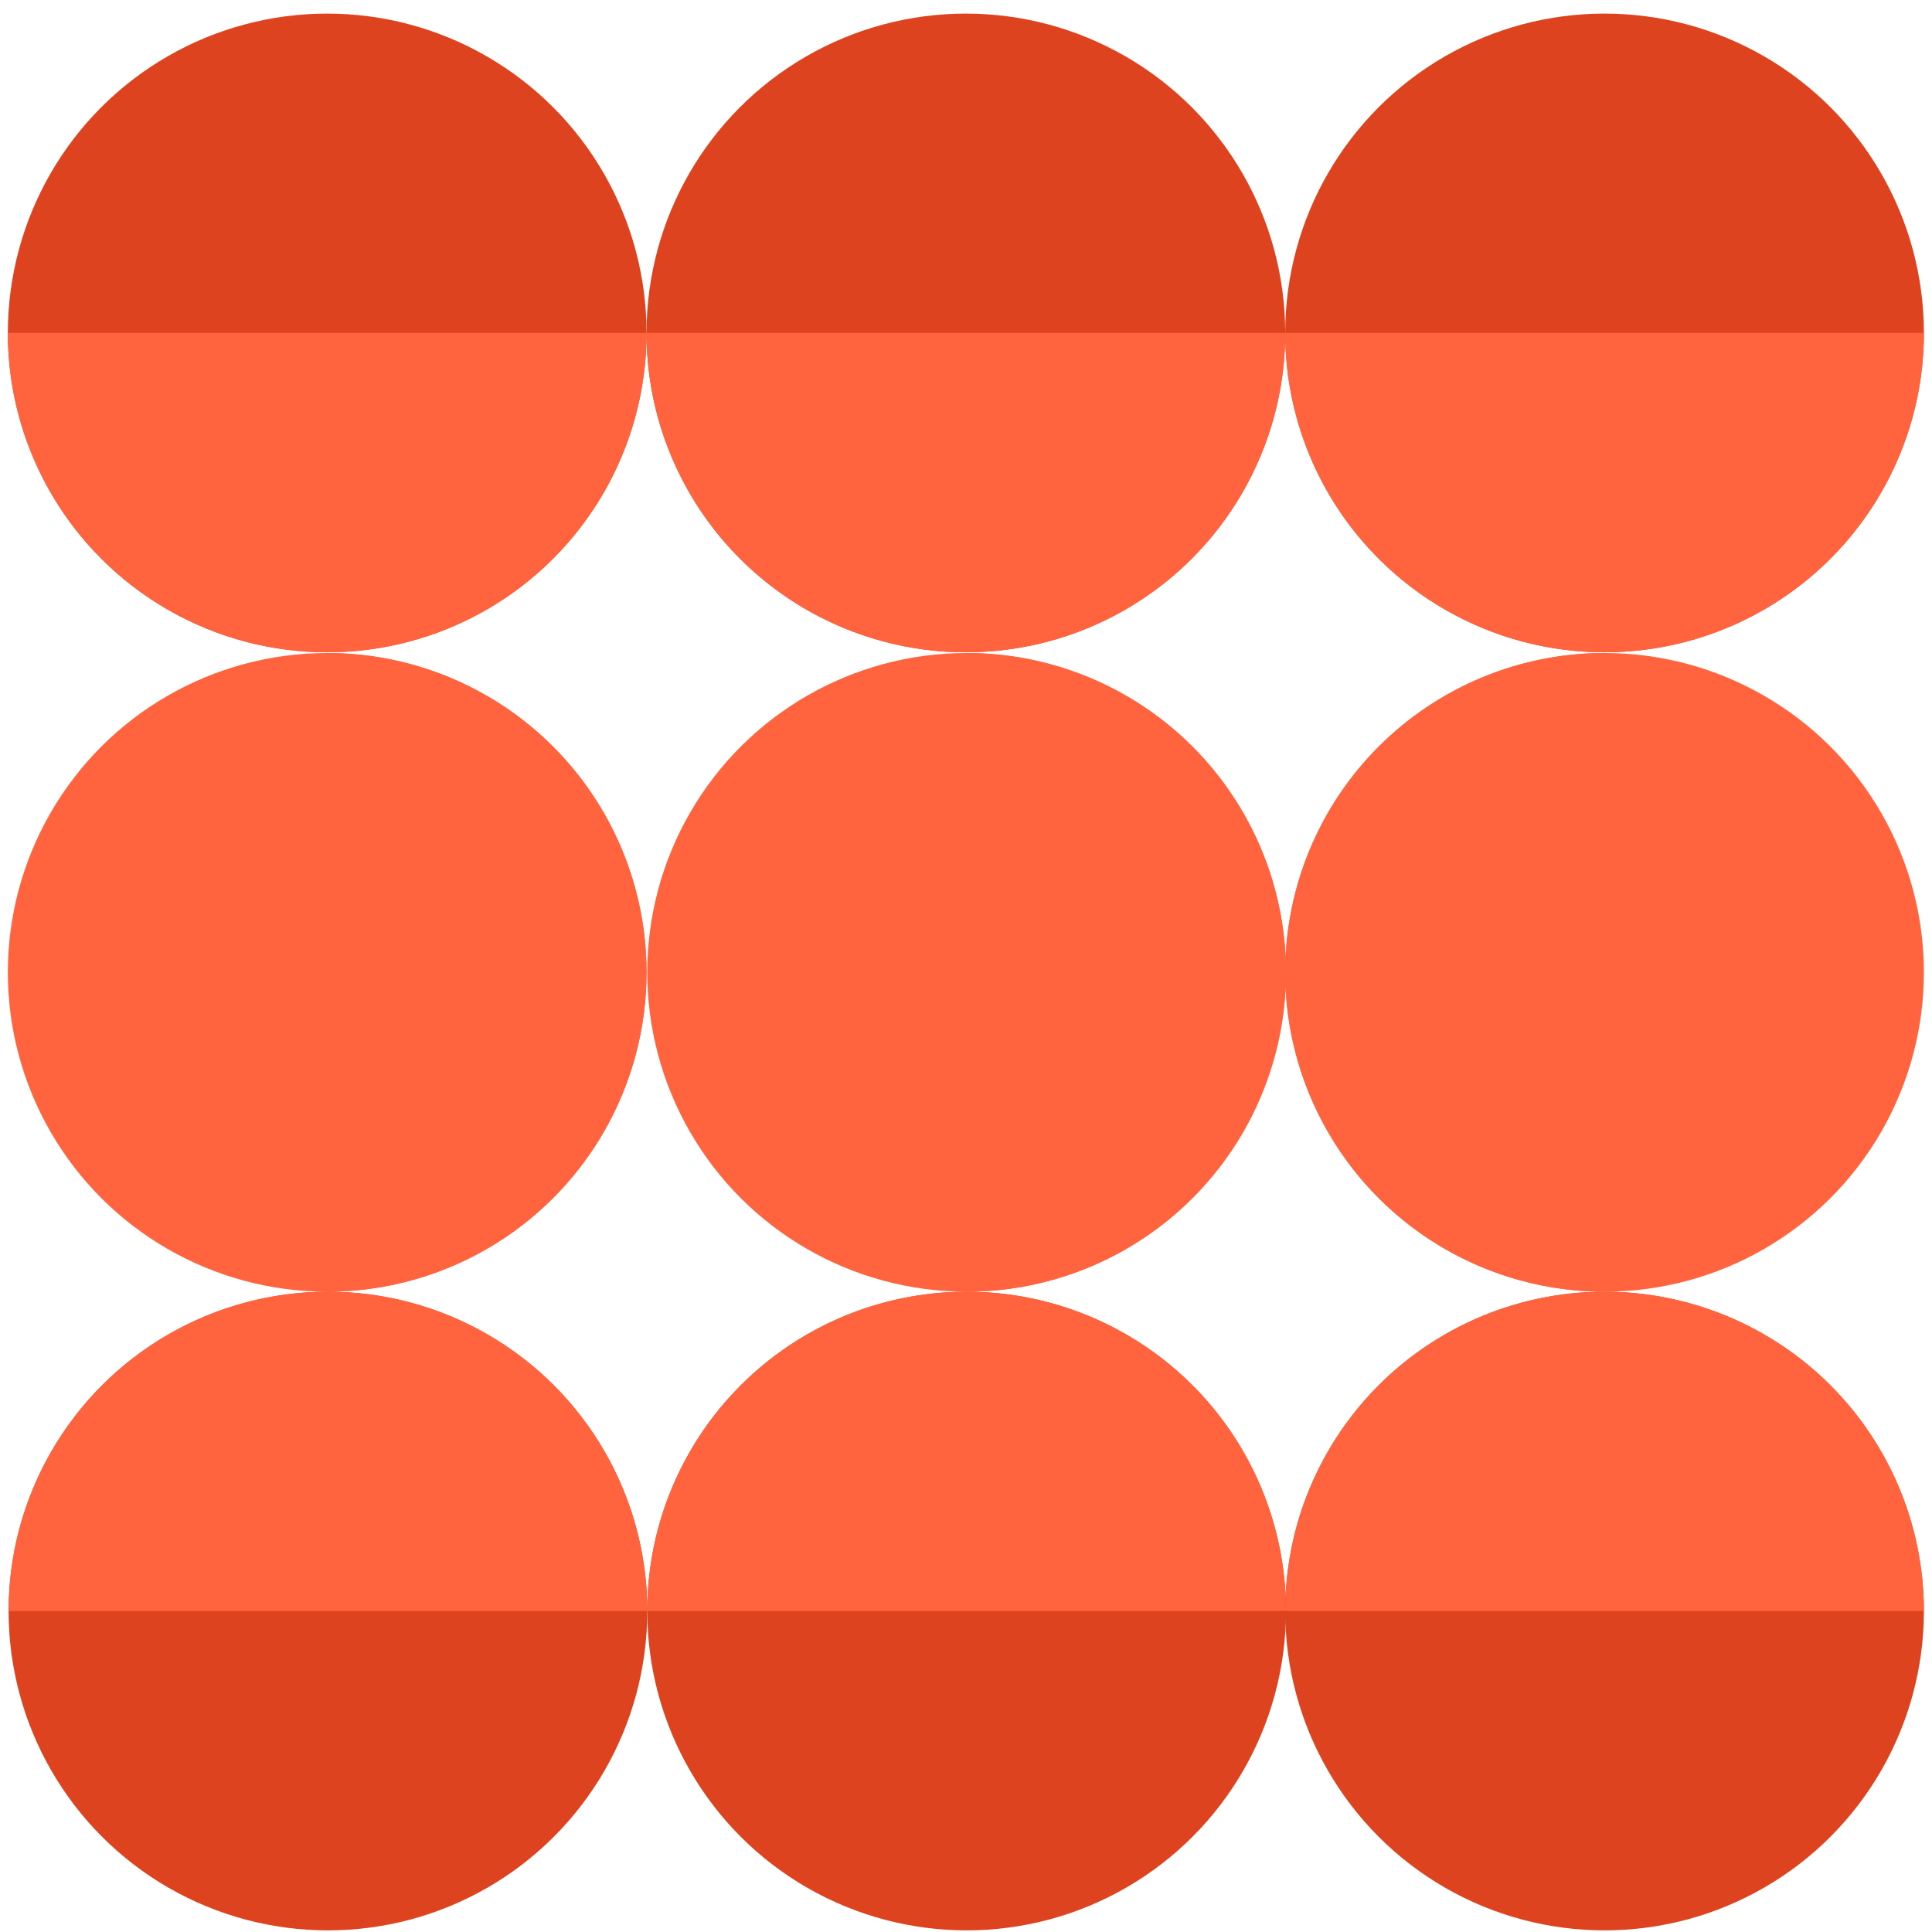
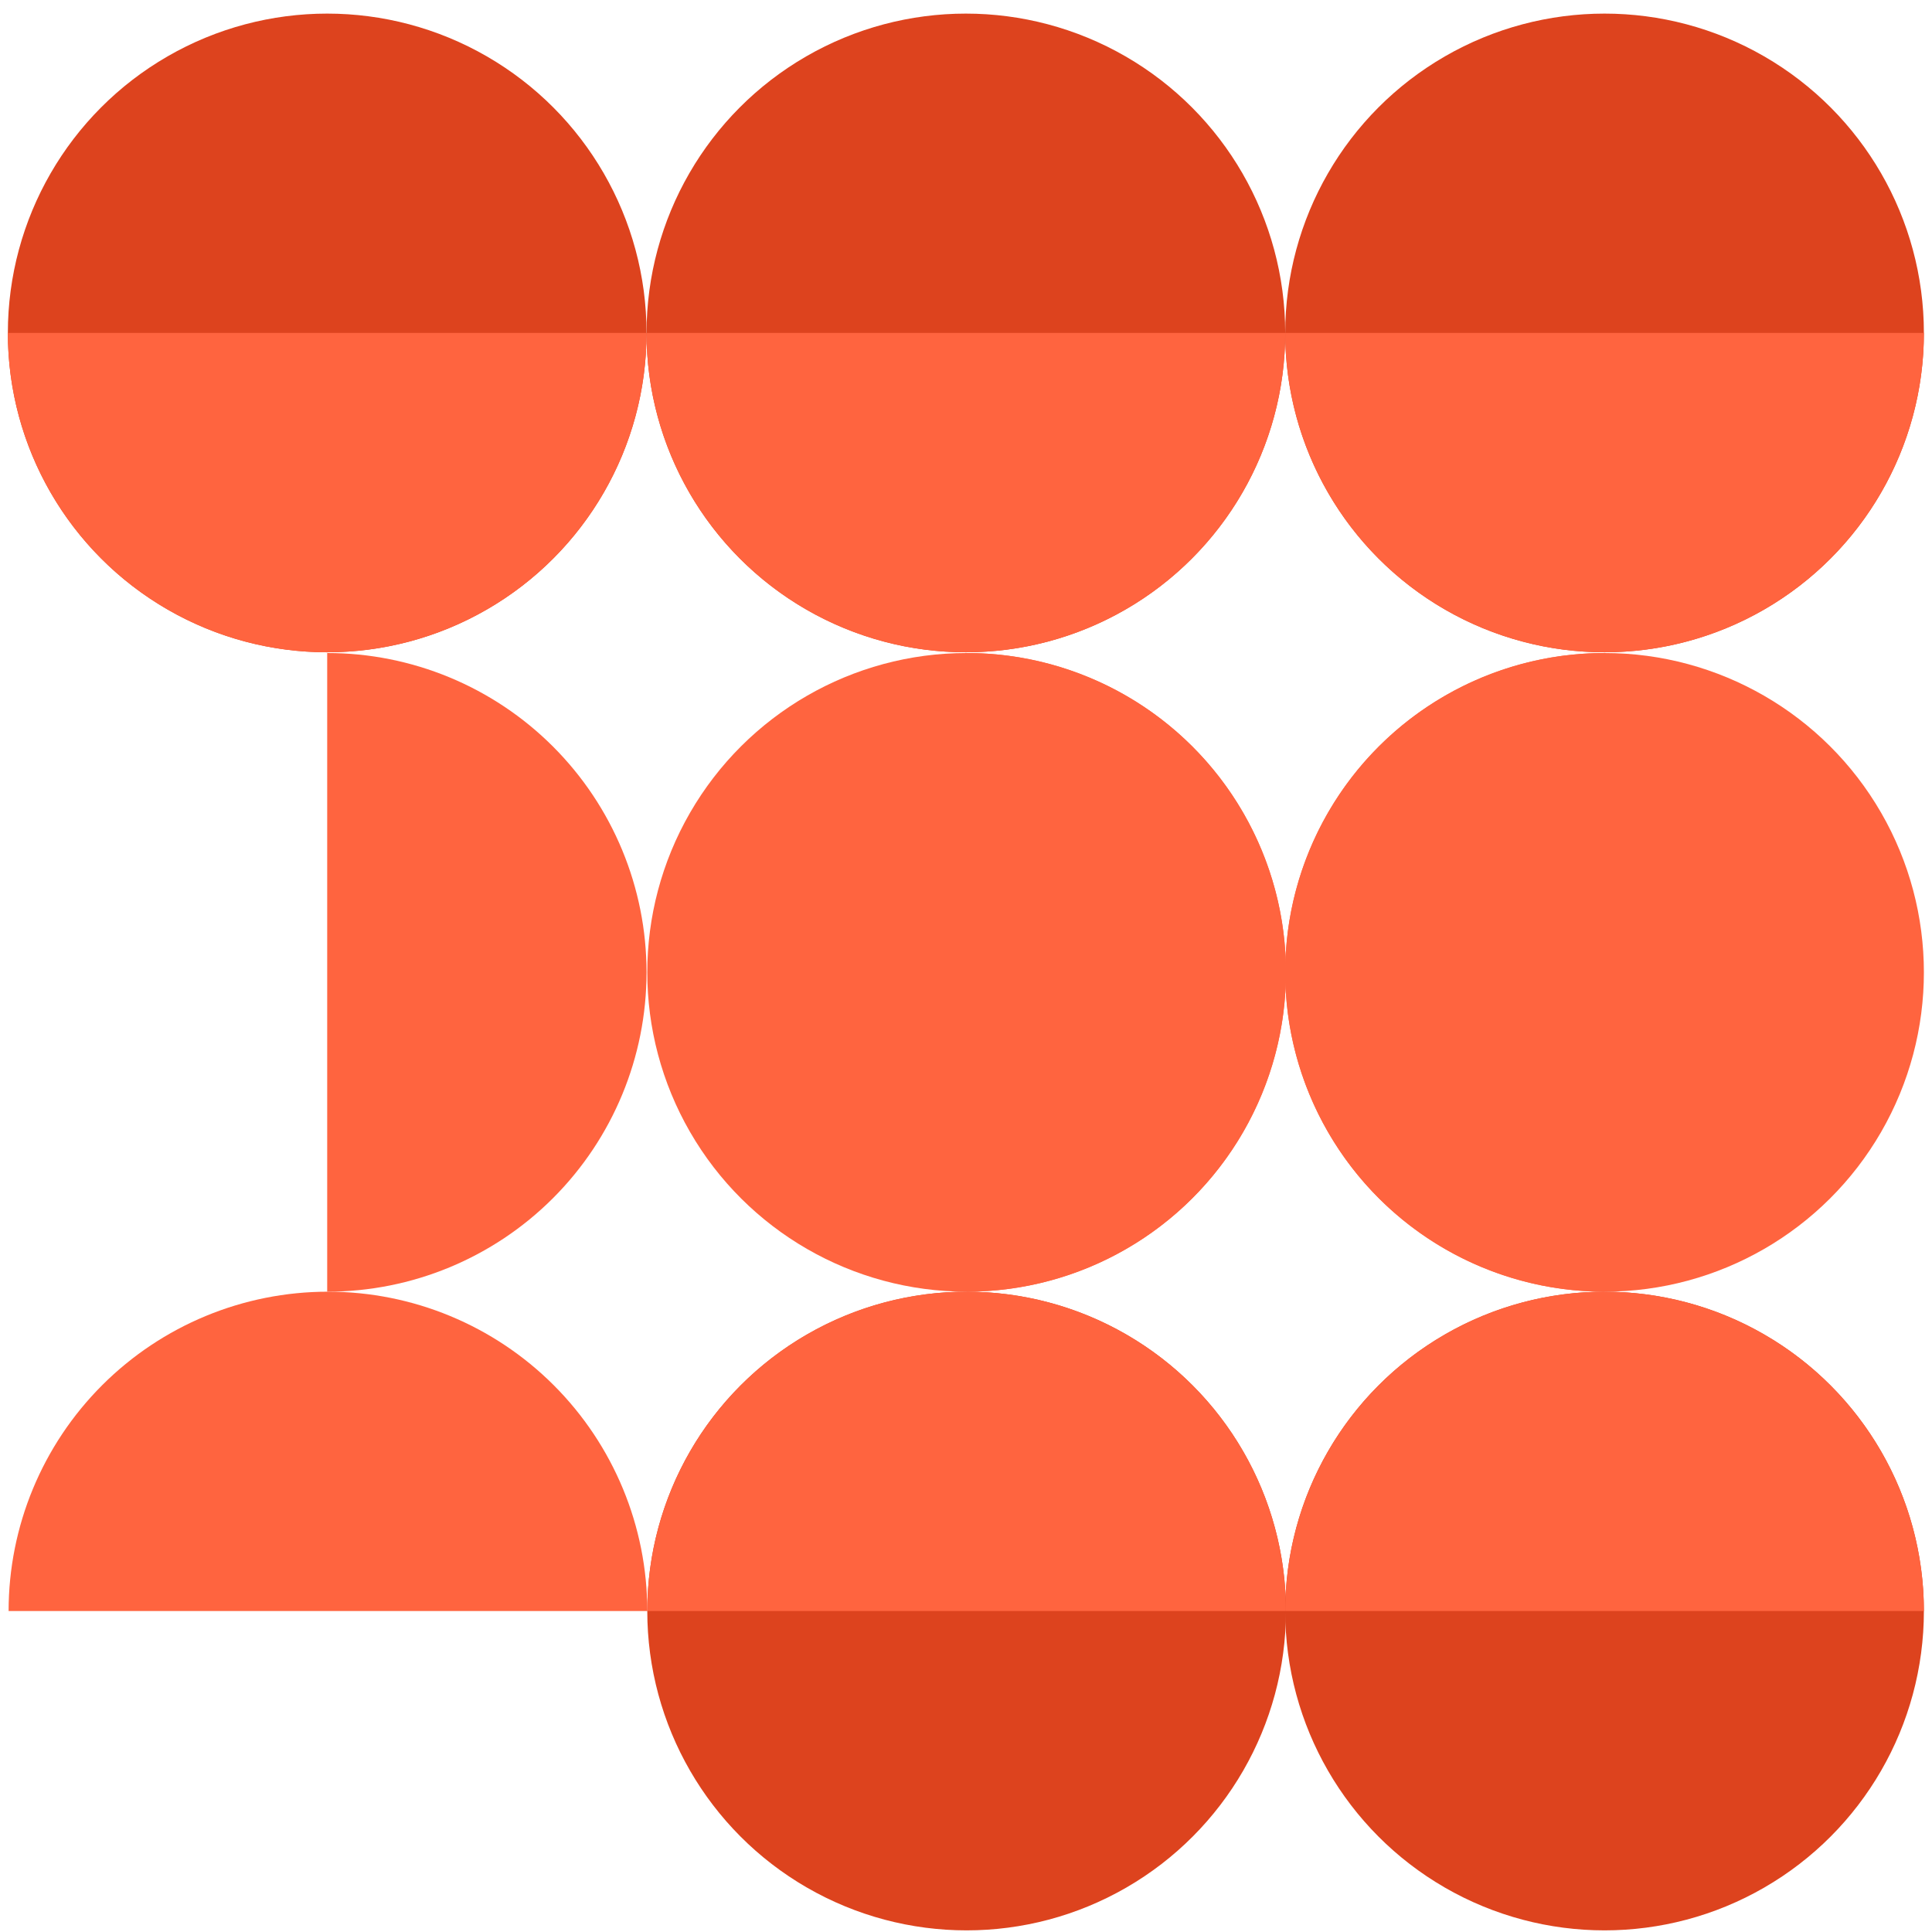
<svg xmlns="http://www.w3.org/2000/svg" width="121" height="121" viewBox="0 0 121 121" fill="none">
  <g id="Community">
    <g id="Group 427321434">
      <ellipse id="Ellipse 192" cx="60.492" cy="20.852" rx="20" ry="20" fill="#DD431E" />
      <path id="Ellipse 193" d="M80.492 20.852C80.492 26.156 78.385 31.244 74.634 34.994C70.884 38.745 65.796 40.852 60.492 40.852C55.188 40.852 50.101 38.745 46.35 34.994C42.599 31.244 40.492 26.156 40.492 20.852L60.492 20.852L80.492 20.852Z" fill="#FF643F" />
    </g>
    <g id="Group 427321439">
      <ellipse id="Ellipse 192_2" cx="20.492" cy="20.852" rx="20" ry="20" fill="#DD431E" />
      <path id="Ellipse 193_2" d="M40.492 20.852C40.492 26.156 38.385 31.244 34.634 34.994C30.884 38.745 25.797 40.852 20.492 40.852C15.188 40.852 10.101 38.745 6.35 34.994C2.599 31.244 0.492 26.156 0.492 20.852L20.492 20.852L40.492 20.852Z" fill="#FF643F" />
    </g>
    <g id="Group 427321436">
      <ellipse id="Ellipse 192_3" cx="60.539" cy="100.898" rx="20" ry="20" transform="rotate(-180 60.539 100.898)" fill="#DD431E" />
      <path id="Ellipse 193_3" d="M40.539 100.898C40.539 95.594 42.646 90.507 46.397 86.756C50.148 83.005 55.235 80.898 60.539 80.898C65.843 80.898 70.93 83.005 74.681 86.756C78.432 90.507 80.539 95.594 80.539 100.898L60.539 100.898L40.539 100.898Z" fill="#FF643F" />
    </g>
    <g id="Group 427321437">
      <ellipse id="Ellipse 192_4" cx="100.492" cy="100.898" rx="20" ry="20" transform="rotate(-180 100.492 100.898)" fill="#DD431E" />
      <path id="Ellipse 193_4" d="M80.492 100.898C80.492 95.594 82.599 90.507 86.35 86.756C90.101 83.005 95.188 80.898 100.492 80.898C105.797 80.898 110.884 83.005 114.634 86.756C118.385 90.507 120.492 95.594 120.492 100.898L100.492 100.898L80.492 100.898Z" fill="#FF643F" />
    </g>
    <g id="Group 427321440">
      <ellipse id="Ellipse 192_5" cx="100.492" cy="60.898" rx="20" ry="20" transform="rotate(90 100.492 60.898)" fill="#FF643F" />
      <path id="Ellipse 193_5" d="M100.492 80.898C95.188 80.898 90.101 78.791 86.35 75.04C82.599 71.289 80.492 66.202 80.492 60.898C80.492 55.594 82.599 50.507 86.35 46.756C90.101 43.005 95.188 40.898 100.492 40.898L100.492 60.898L100.492 80.898Z" fill="#FF643F" />
    </g>
    <g id="Group 427321441">
-       <ellipse id="Ellipse 192_6" cx="20.492" cy="60.898" rx="20" ry="20" transform="rotate(-90 20.492 60.898)" fill="#FF643F" />
      <path id="Ellipse 193_6" d="M20.492 40.898C25.797 40.898 30.884 43.005 34.634 46.756C38.385 50.507 40.492 55.594 40.492 60.898C40.492 66.202 38.385 71.289 34.634 75.04C30.884 78.791 25.797 80.898 20.492 80.898L20.492 60.898L20.492 40.898Z" fill="#FF643F" />
    </g>
    <g id="Group 427321442">
      <ellipse id="Ellipse 192_7" cx="60.539" cy="60.898" rx="20" ry="20" transform="rotate(-90 60.539 60.898)" fill="#FF643F" />
      <path id="Ellipse 193_7" d="M60.539 40.898C65.843 40.898 70.93 43.005 74.681 46.756C78.432 50.507 80.539 55.594 80.539 60.898C80.539 66.202 78.432 71.289 74.681 75.04C70.93 78.791 65.843 80.898 60.539 80.898L60.539 60.898L60.539 40.898Z" fill="#FF643F" />
    </g>
    <g id="Group 427321438">
      <ellipse id="Ellipse 192_8" cx="100.492" cy="20.852" rx="20" ry="20" fill="#DD431E" />
      <path id="Ellipse 193_8" d="M120.492 20.852C120.492 26.156 118.385 31.244 114.634 34.994C110.884 38.745 105.796 40.852 100.492 40.852C95.188 40.852 90.101 38.745 86.35 34.994C82.599 31.244 80.492 26.156 80.492 20.852L100.492 20.852L120.492 20.852Z" fill="#FF643F" />
    </g>
    <g id="Group 427321435">
-       <ellipse id="Ellipse 192_9" cx="20.539" cy="100.898" rx="20" ry="20" transform="rotate(-180 20.539 100.898)" fill="#DD431E" />
      <path id="Ellipse 193_9" d="M0.539 100.898C0.539 95.594 2.646 90.507 6.397 86.756C10.148 83.005 15.235 80.898 20.539 80.898C25.843 80.898 30.93 83.005 34.681 86.756C38.432 90.507 40.539 95.594 40.539 100.898L20.539 100.898L0.539 100.898Z" fill="#FF643F" />
    </g>
  </g>
</svg>